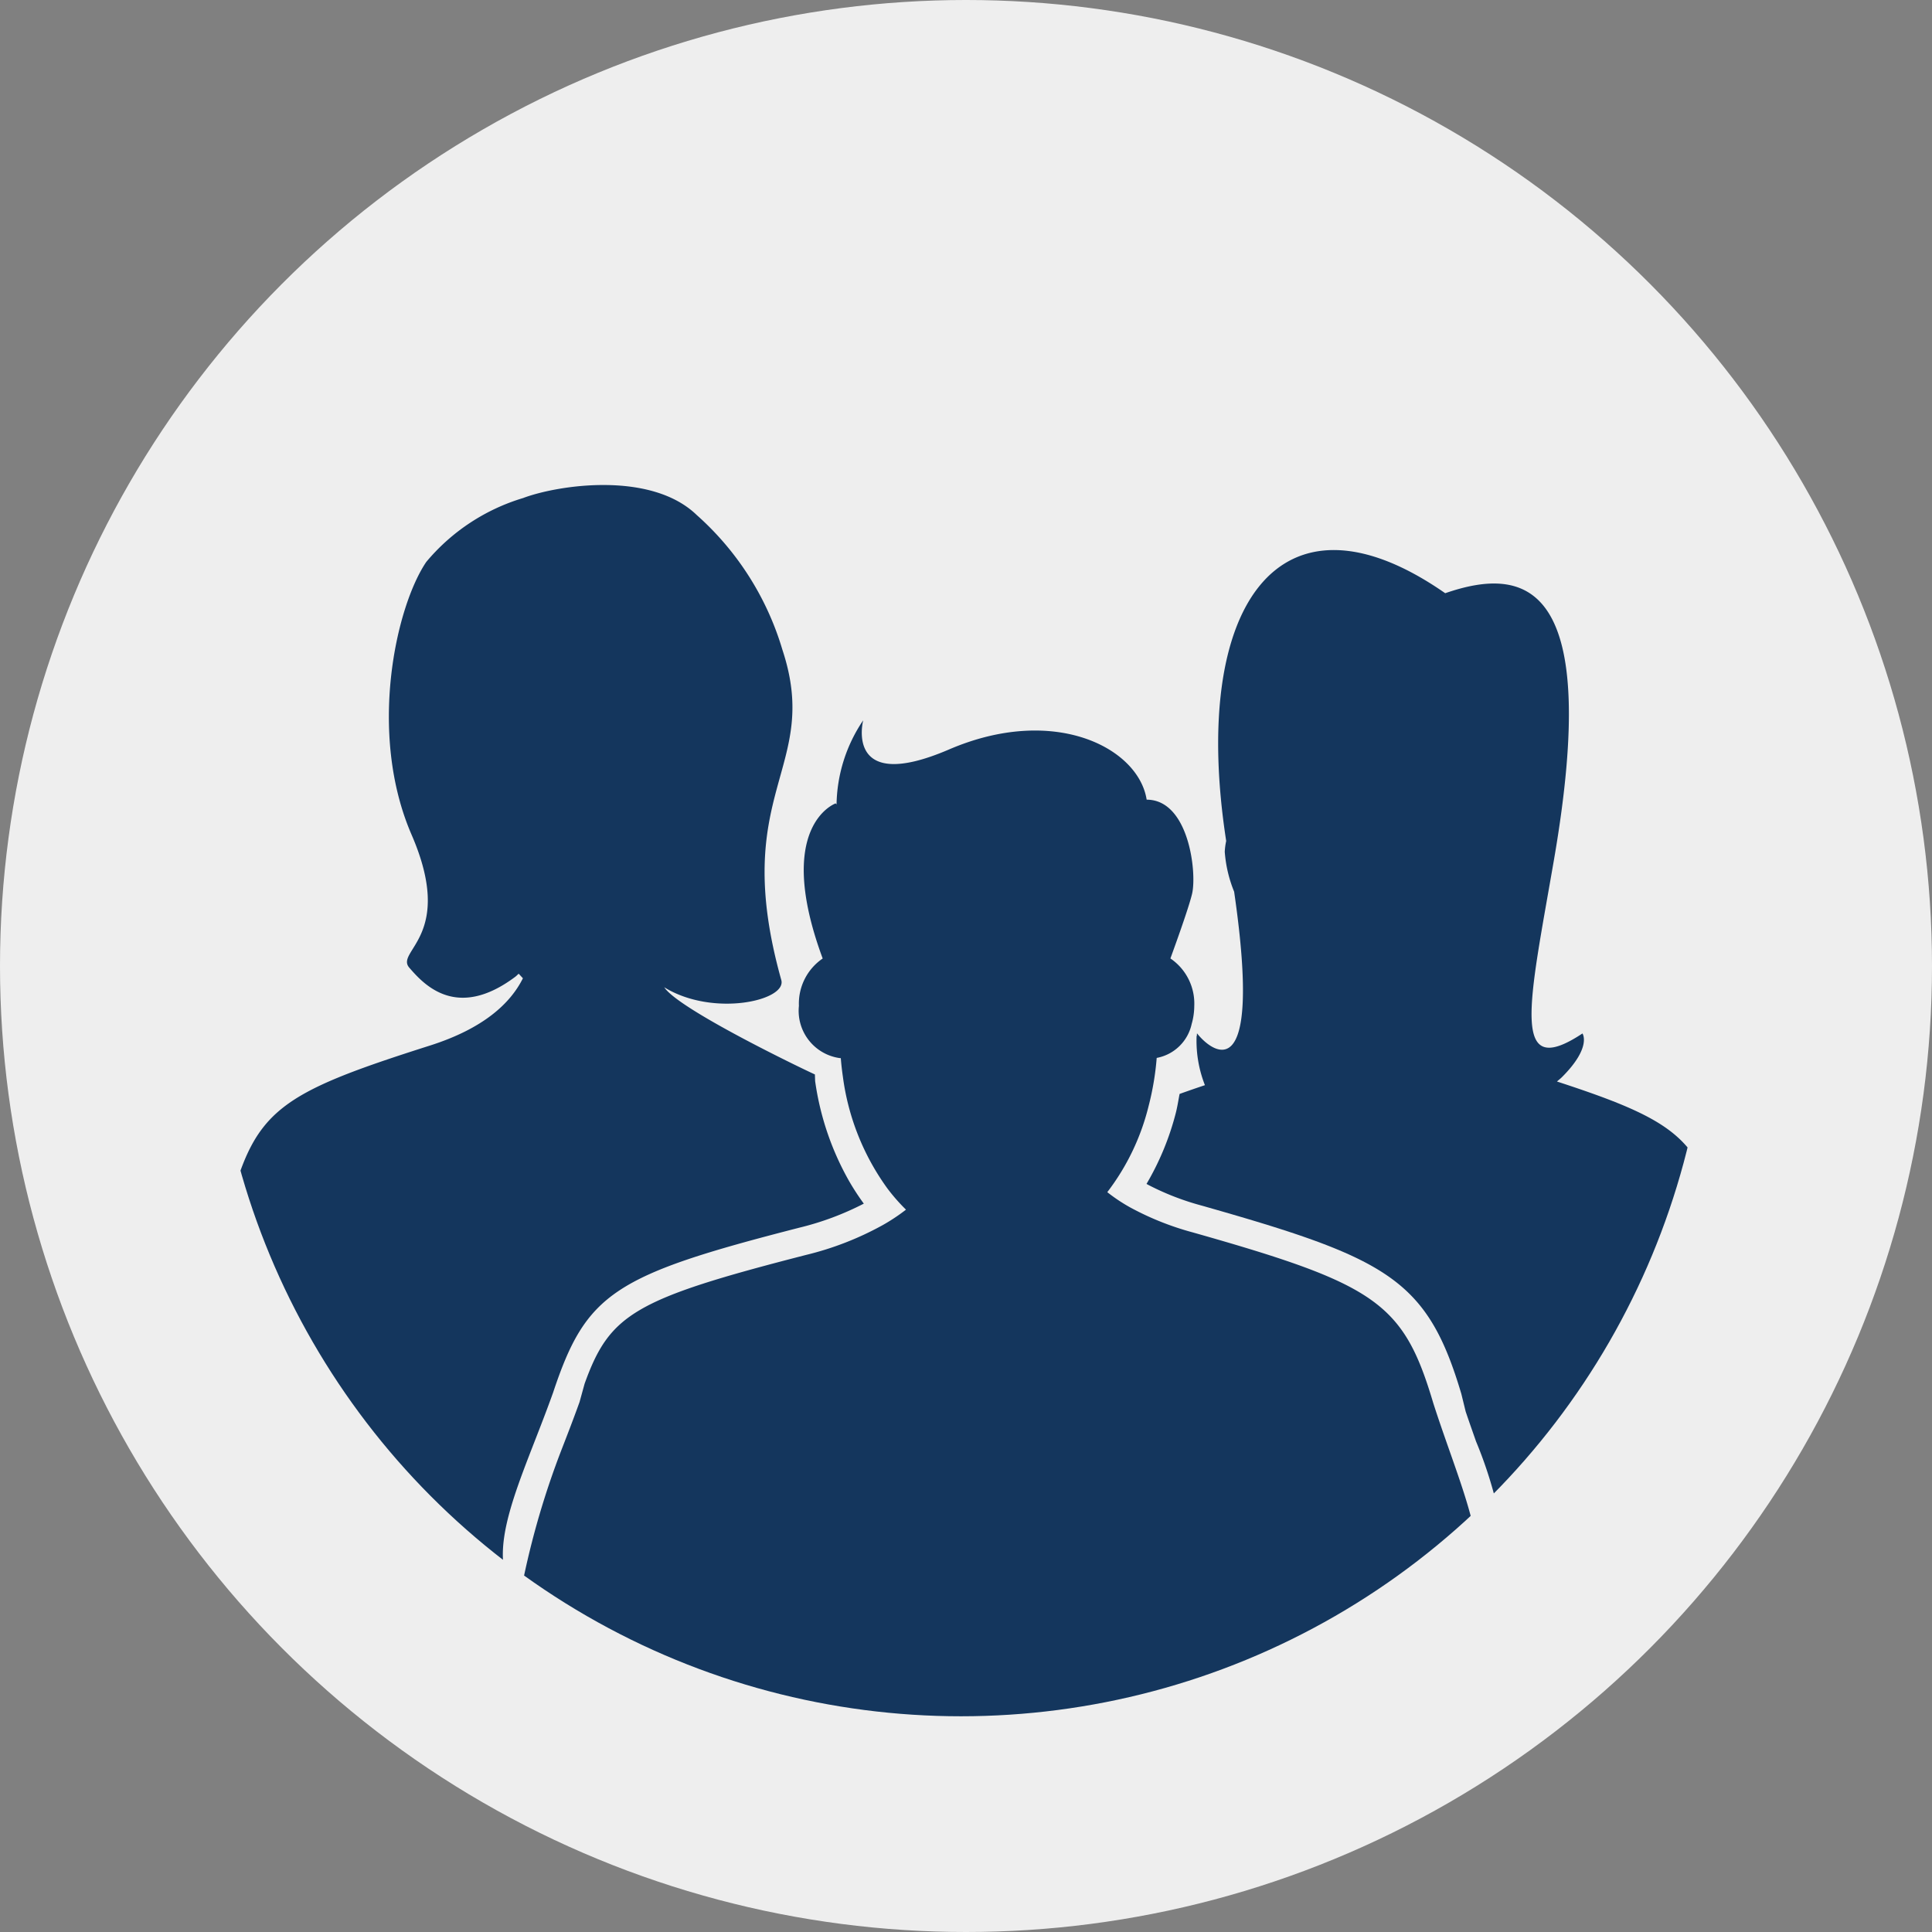
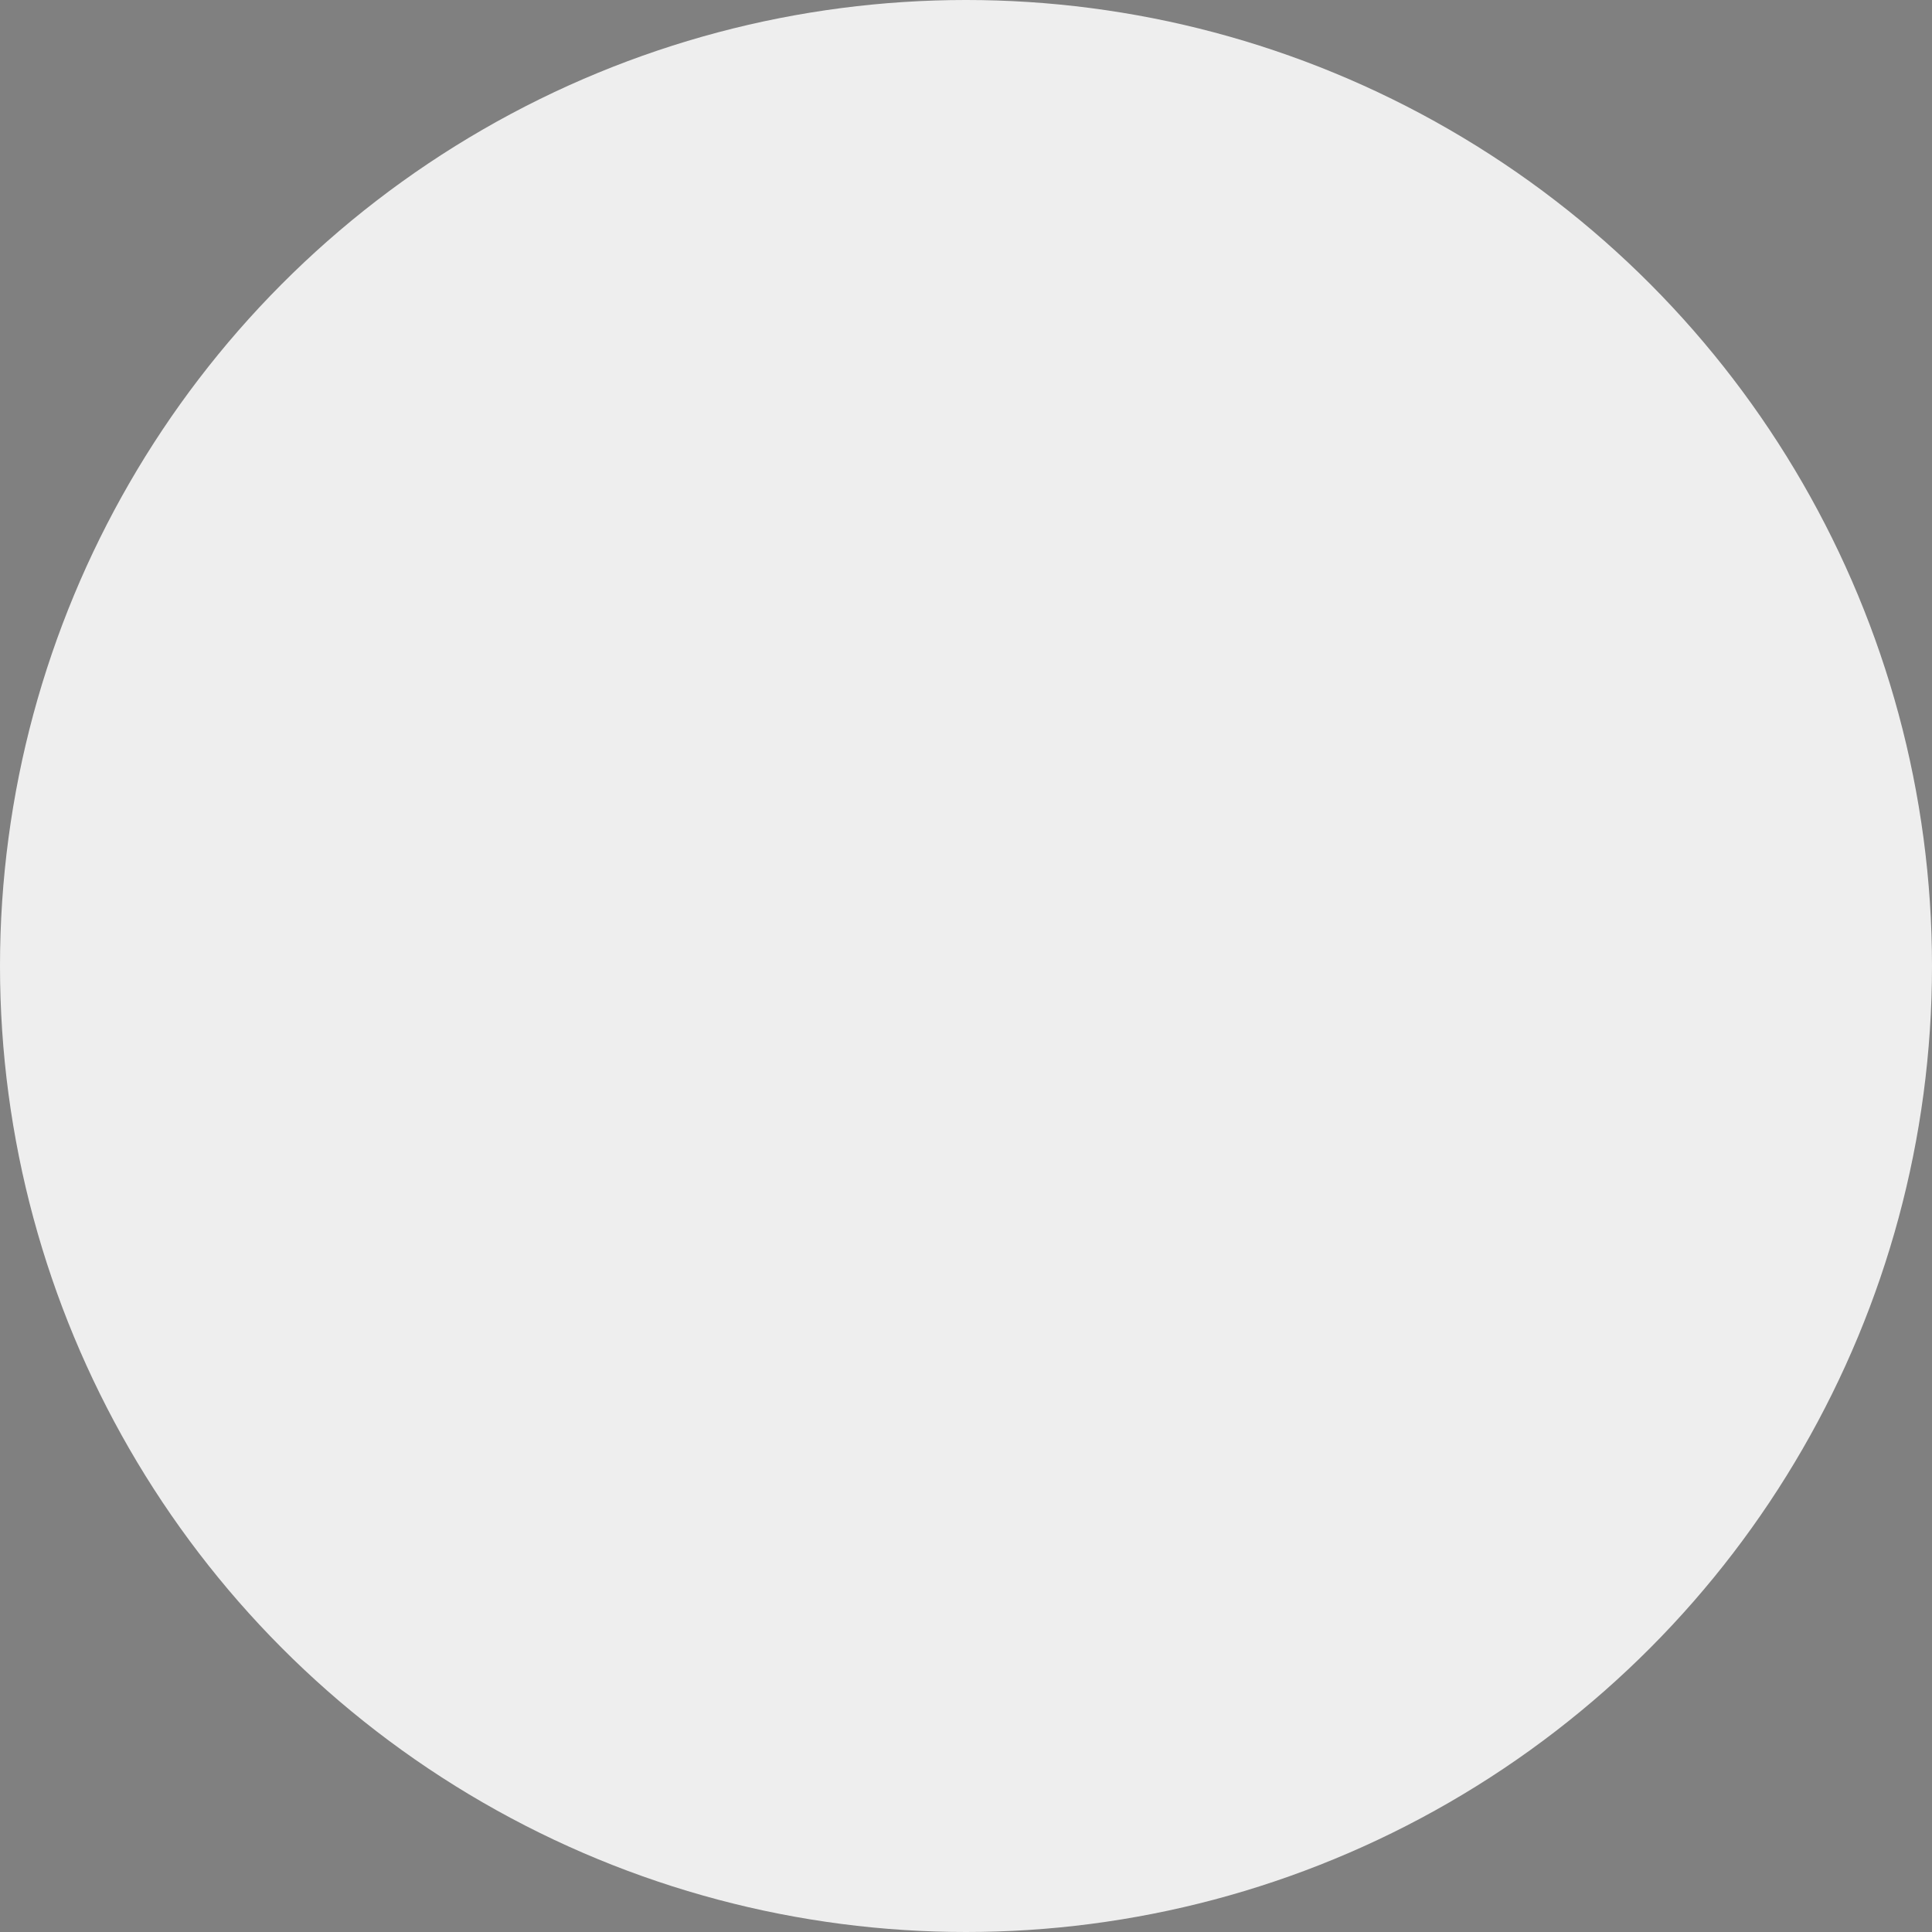
<svg xmlns="http://www.w3.org/2000/svg" width="85" height="85" viewBox="0 0 85 85">
  <rect x="0" y="0" width="85" height="85" fill="#808080" stroke="none" />
  <defs>
    <clipPath id="clip-path">
-       <circle id="Ellipse_3293" data-name="Ellipse 3293" cx="32.93" cy="32.93" r="32.93" />
-     </clipPath>
+       </clipPath>
  </defs>
  <g id="NMDP_MultiplePeople_GRAY" transform="translate(-24.44 -24.44)">
    <g id="PRIMARY_x5F_Circle_x5F_LIGHT_GRAY" transform="translate(24.44 24.44)">
      <g id="Group_18468" data-name="Group 18468" transform="translate(0 0)">
        <g id="Group_18467" data-name="Group 18467">
          <circle id="Ellipse_3292" data-name="Ellipse 3292" cx="42.5" cy="42.5" r="42.5" fill="#eee" />
        </g>
      </g>
    </g>
    <g id="Icon_NIGHT" transform="translate(33.789 34.089)">
      <g id="Group_18472" data-name="Group 18472" transform="translate(0)">
        <g id="Group_18471" data-name="Group 18471" clip-path="url(#clip-path)">
-           <path id="Path_14633" data-name="Path 14633" d="M194.262,158.505a32.923,32.923,0,1,0-32.671,39.742c.154,0,.307.012.46.012a32.917,32.917,0,0,0,32.868-31.081c.034-.612.055-1.228.055-1.849A33.019,33.019,0,0,0,194.262,158.505Z" transform="translate(-129.123 -132.401)" fill="none" />
          <path id="Path_14634" data-name="Path 14634" d="M590.246,529.943a12.186,12.186,0,0,1-.356,2.117c.687-.292,1.5-.588,2.479-.913a9.117,9.117,0,0,1-.584-2.707A1.938,1.938,0,0,1,590.246,529.943Z" transform="translate(-548.706 -493.048)" fill="none" />
          <g id="Group_18470" data-name="Group 18470" transform="translate(-0.914 11.688)">
            <g id="Group_18469" data-name="Group 18469">
-               <path id="Path_14635" data-name="Path 14635" d="M614.106,324.915l.038-.041c-.995-3.728-1.91-4.523-7.225-6.258.076-.07.151-.122.227-.2,1.315-1.316.895-1.914.895-1.914-3.193,2.114-2.352-1.288-1.257-7.624,2.106-12.187-1.189-12.989-4.782-11.745-7.3-5.084-11.234.545-9.636,10.9a2.932,2.932,0,0,0-.063.476,5.769,5.769,0,0,0,.413,1.756c1.311,9.008-1.072,6.955-1.633,6.231-.019.134.017.009-.019.134a5.318,5.318,0,0,0,.367,2.147c-.4.133-.767.261-1.115.386-.054.279-.095.557-.166.835a12.055,12.055,0,0,1-1.29,3.125,11.6,11.6,0,0,0,2.366.935c8.235,2.333,9.982,3.232,11.487,8.305l.19.776c.151.447.306.884.455,1.31a18.617,18.617,0,0,1,1.315,5.091c3.512-1.763,7.186-4.861,8.939-5.484C617.153,332.8,615.375,329.326,614.106,324.915Z" transform="translate(-546.854 -292.371)" fill="#14365d" />
-               <path id="Path_14636" data-name="Path 14636" d="M173.449,303.588c-1.312-4.421-2.507-5.224-10.587-7.512a12.632,12.632,0,0,1-2.728-1.087,7.418,7.418,0,0,1-1.027-.682,10.247,10.247,0,0,0,1.818-3.789,12.273,12.273,0,0,0,.356-2.117,1.937,1.937,0,0,0,1.54-1.5,2.729,2.729,0,0,0,.083-.387,2.982,2.982,0,0,0,.03-.4,2.4,2.4,0,0,0-1.05-2.089c.4-1.1.844-2.366.955-2.853.214-.927-.142-4.133-2-4.133-.357-2.281-4.062-4.2-8.694-2.209s-3.777-1.282-3.777-1.282a6.783,6.783,0,0,0-1.172,3.7l-.04-.045s-2.734.971-.57,6.824a2.4,2.4,0,0,0-1.046,2.083,2.1,2.1,0,0,0,1.805,2.3l.038,0c.021.281.054.557.093.829a10.752,10.752,0,0,0,1.958,4.906,8.153,8.153,0,0,0,.816.931l-.057.045a8.31,8.31,0,0,1-.992.65,13.537,13.537,0,0,1-3.336,1.295c-7.57,1.944-8.647,2.6-9.754,5.669l-.222.805c-.265.738-.542,1.453-.809,2.14a36.156,36.156,0,0,0-1.639,5.531c-.046.236-.2.6-.275.954-1.641-1.9.165-5.139,1.559-9.04,1.459-4.388,2.681-5.162,10.833-7.255a12.7,12.7,0,0,0,2.837-1.058,10.717,10.717,0,0,1-.68-1.05,12.393,12.393,0,0,1-1.462-4.344c0-.007-.009-.281-.01-.29-.5-.224-6-2.865-6.628-3.835,2.146,1.324,5.4.587,5.15-.318-2.332-8.327,1.785-9.271.05-14.527a12.788,12.788,0,0,0-3.771-5.932c-2-1.934-6.046-1.331-7.6-.762l-.029.012a8.878,8.878,0,0,0-4.272,2.816c-1.339,1.983-2.578,7.536-.644,12s-.744,5.107-.1,5.85,2.082,2.33,4.661.4c.053-.039.1-.092.151-.135.062.065.124.133.186.2-.555,1.113-1.743,2.213-4.094,2.961-6.649,2.115-7.68,2.833-8.815,7.086l.041.045c-1.371,4.765-3.291,8.523.535,9.881,2.921,1.038,10.79,11.573,15.323,10.194a3.709,3.709,0,0,0,2.192-.1q-.657-.351-1.245-.651a11.6,11.6,0,0,1,1.338.587l.8.727-.523.518c-.185.058-.363.09-.542.13l.763.412c4.057,2.195,9.108,4.927,13.213,4.927a7.937,7.937,0,0,0,1.525-.141,8.061,8.061,0,0,0,1.739.181h0c4.023,0,8.948-2.543,12.9-4.585A31.814,31.814,0,0,1,172.968,315c1.968-.566,3.152-1.641,3.54-3.2a4.742,4.742,0,0,0,.128-.769,5.7,5.7,0,0,0,.011-.667c-.418.21-.835.4-1.244.57C175.548,309.053,174.384,306.5,173.449,303.588ZM138.26,265.734l0,.008s0-.006,0-.01Zm14.126,30.75.056.022Z" transform="translate(-118.826 -263.194)" fill="#14365d" />
+               <path id="Path_14635" data-name="Path 14635" d="M614.106,324.915l.038-.041c-.995-3.728-1.91-4.523-7.225-6.258.076-.07.151-.122.227-.2,1.315-1.316.895-1.914.895-1.914-3.193,2.114-2.352-1.288-1.257-7.624,2.106-12.187-1.189-12.989-4.782-11.745-7.3-5.084-11.234.545-9.636,10.9a2.932,2.932,0,0,0-.063.476,5.769,5.769,0,0,0,.413,1.756c1.311,9.008-1.072,6.955-1.633,6.231-.019.134.017.009-.019.134a5.318,5.318,0,0,0,.367,2.147c-.4.133-.767.261-1.115.386-.054.279-.095.557-.166.835a12.055,12.055,0,0,1-1.29,3.125,11.6,11.6,0,0,0,2.366.935c8.235,2.333,9.982,3.232,11.487,8.305c.151.447.306.884.455,1.31a18.617,18.617,0,0,1,1.315,5.091c3.512-1.763,7.186-4.861,8.939-5.484C617.153,332.8,615.375,329.326,614.106,324.915Z" transform="translate(-546.854 -292.371)" fill="#14365d" />
            </g>
            <path id="Path_14637" data-name="Path 14637" d="M577.26,599.79Z" transform="translate(-536.291 -569.709)" fill="#003660" />
          </g>
        </g>
      </g>
    </g>
  </g>
</svg>